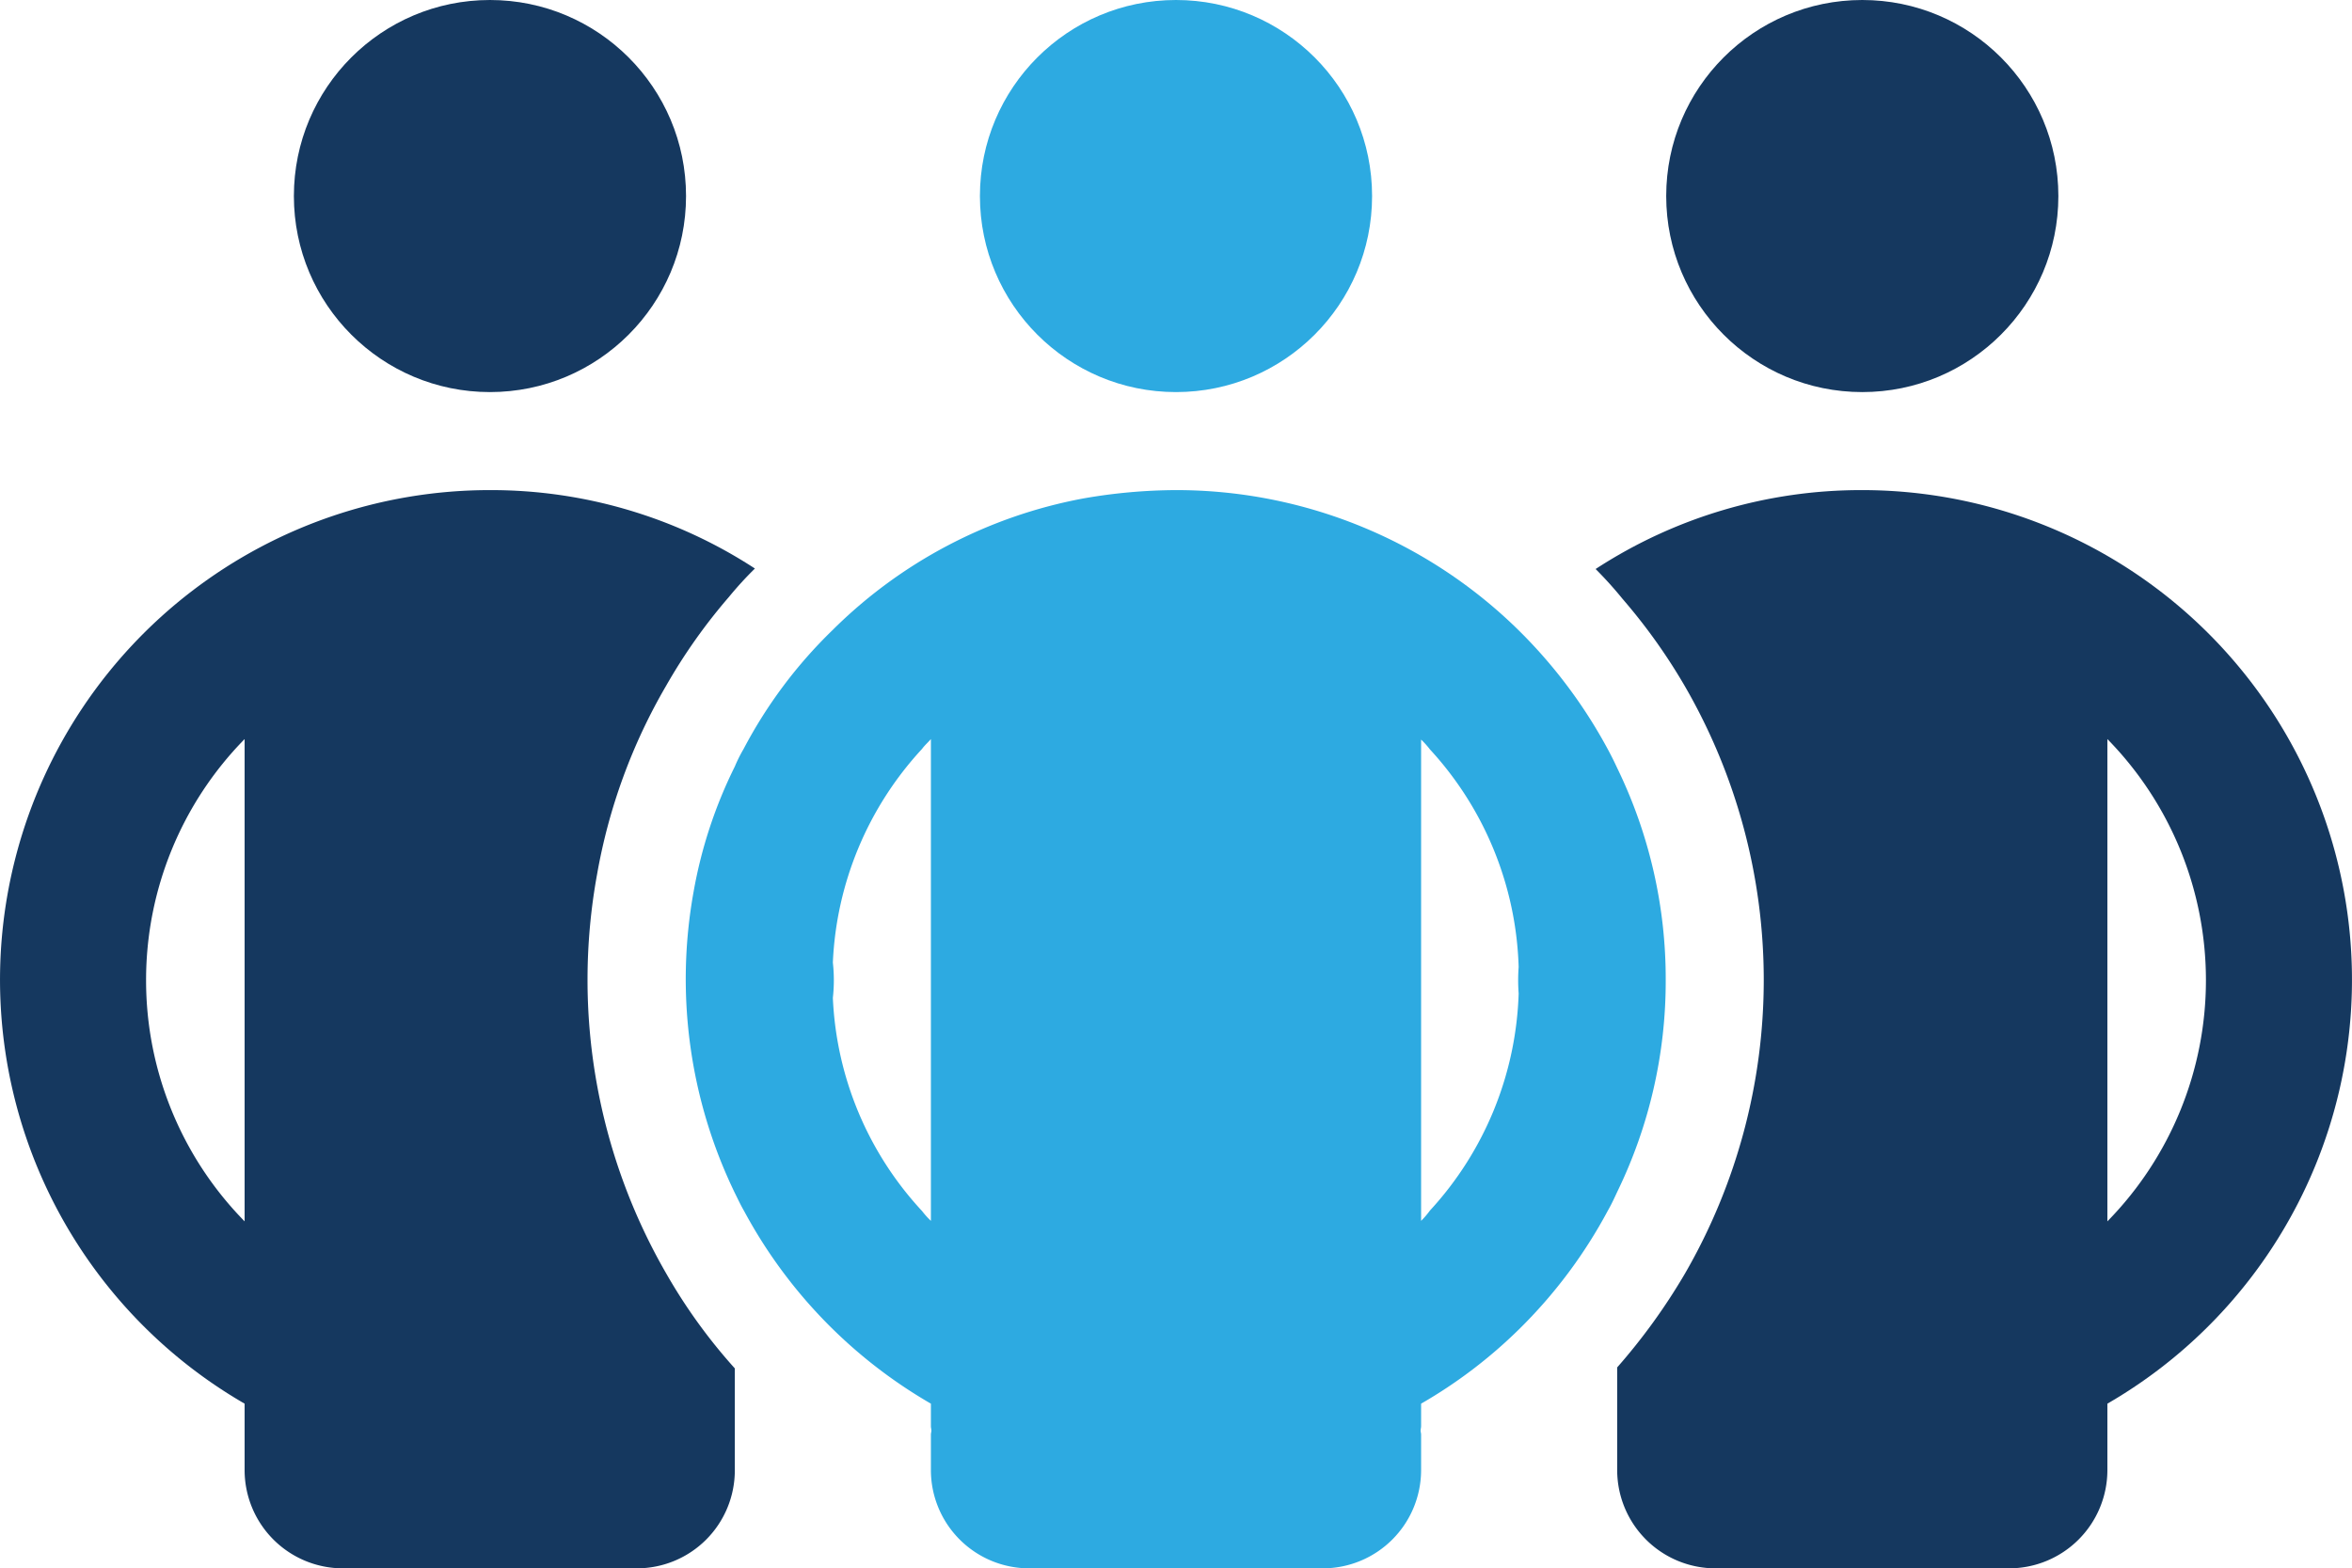
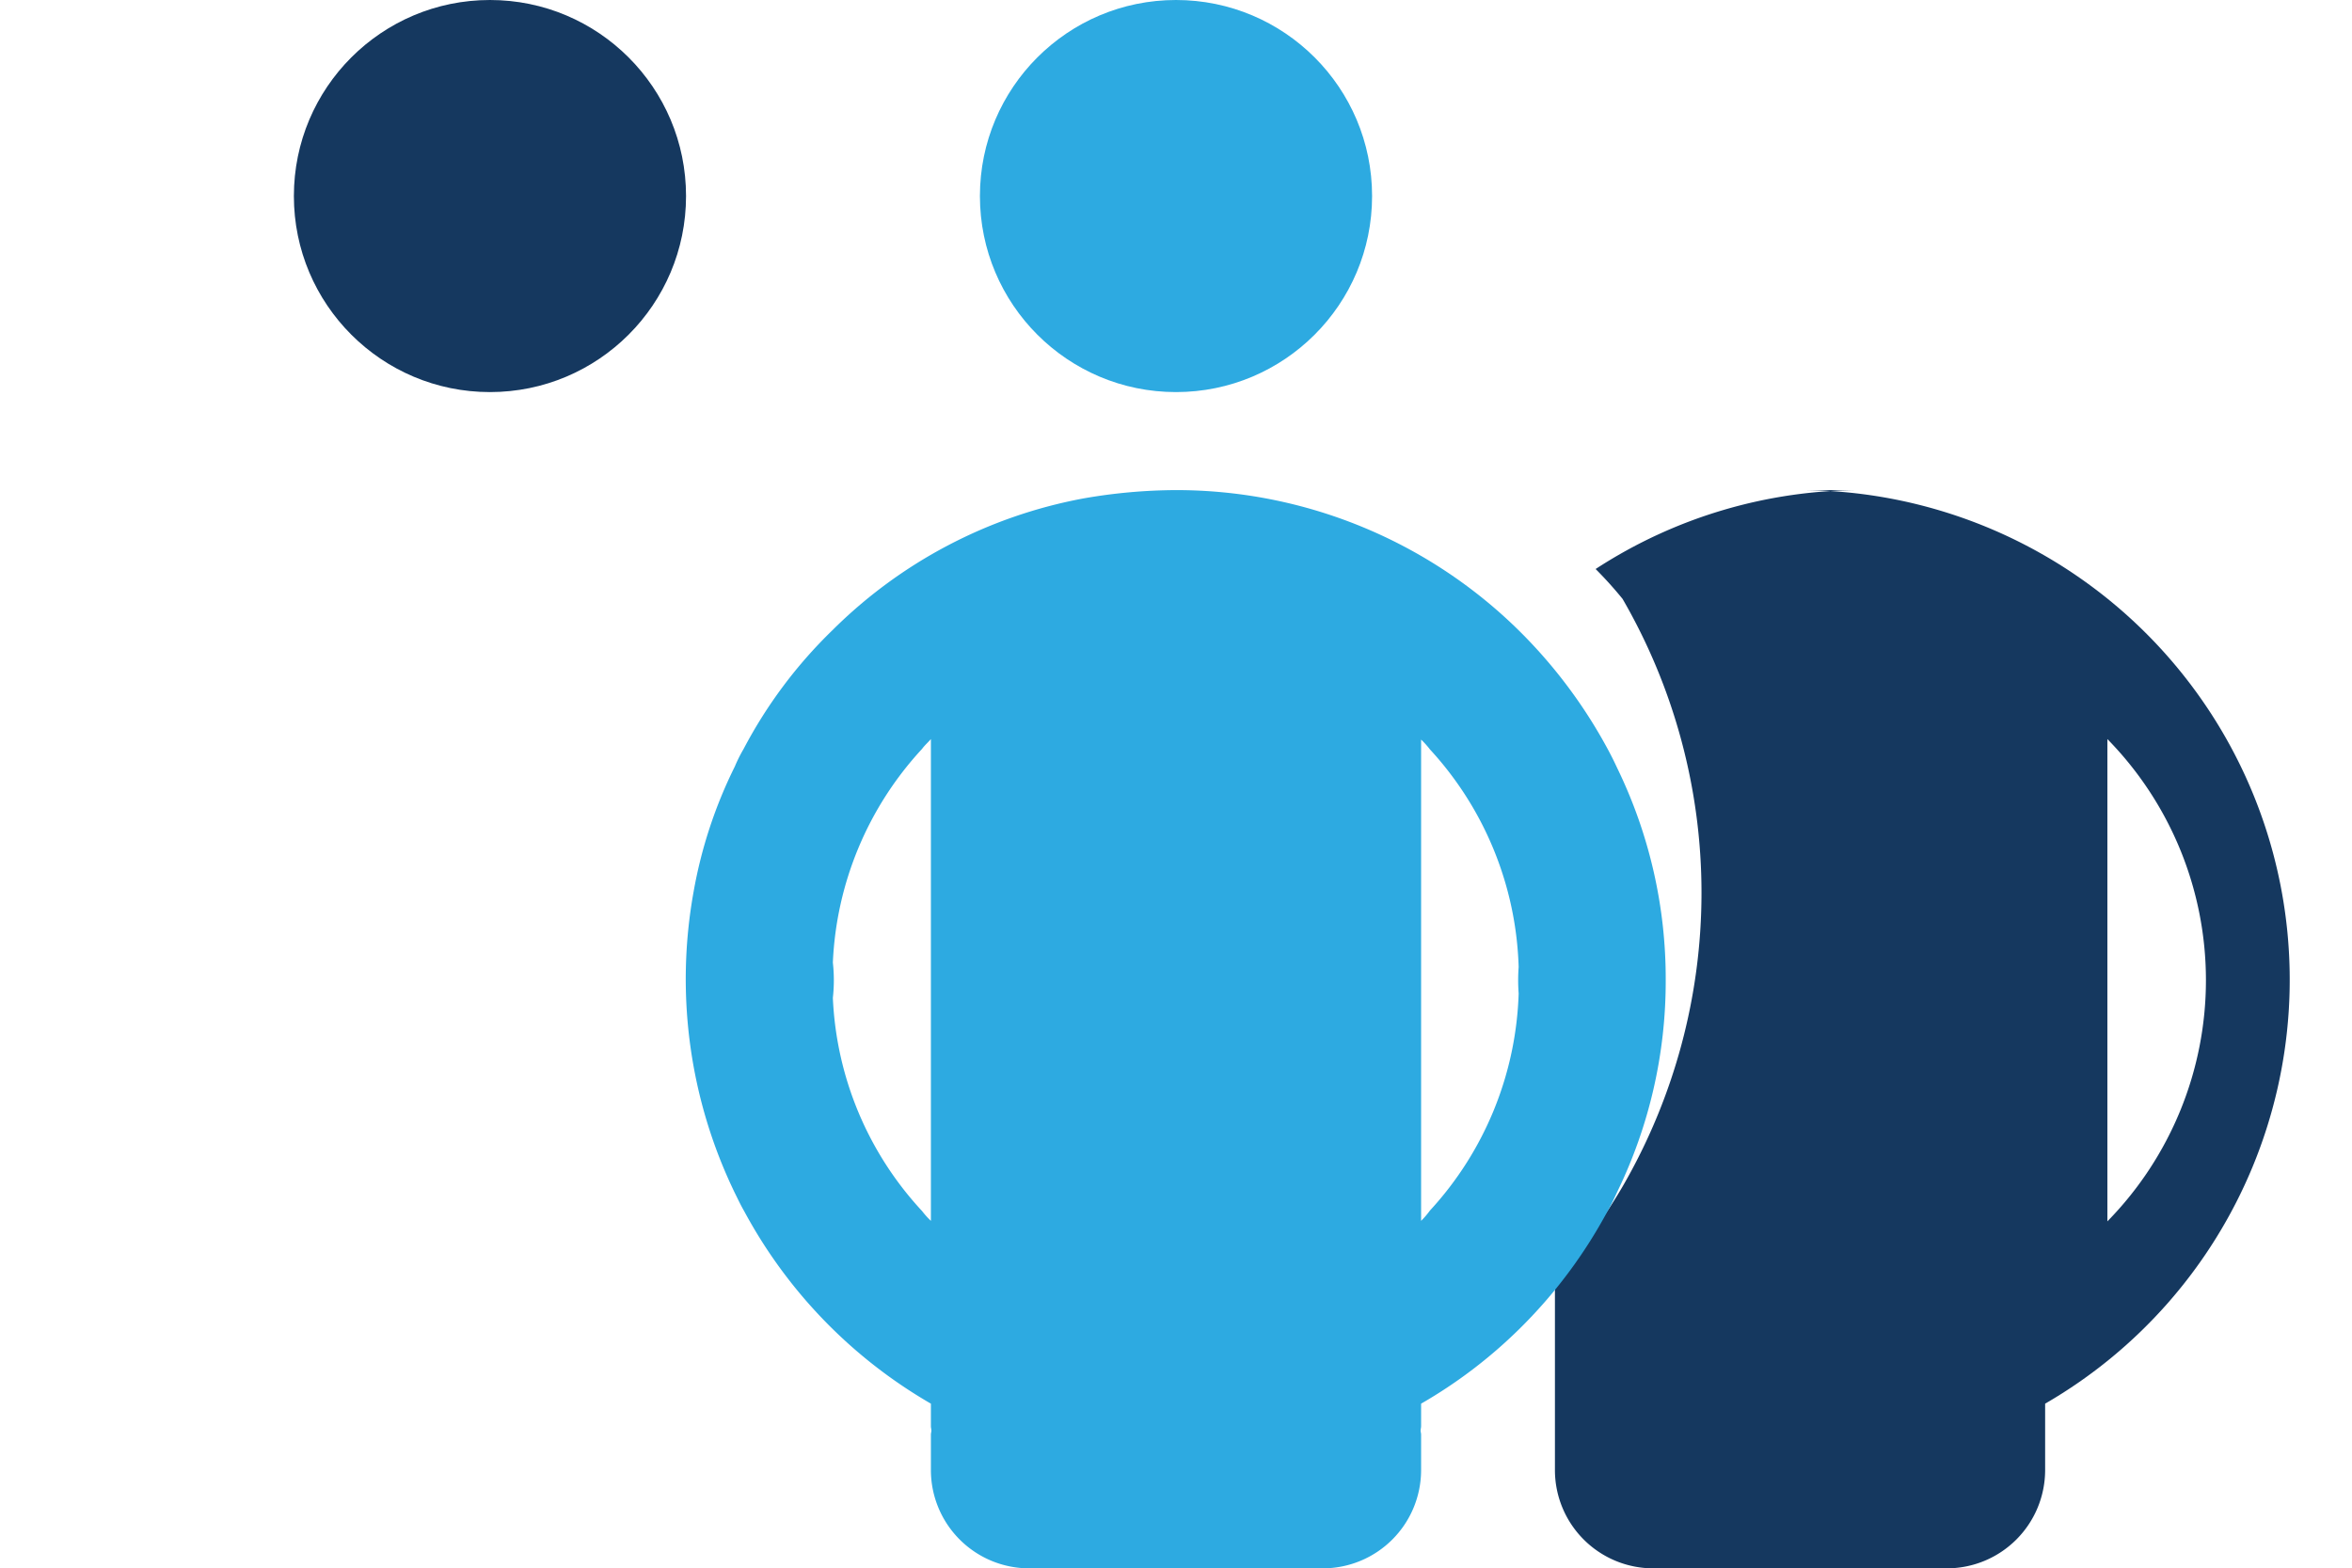
<svg xmlns="http://www.w3.org/2000/svg" viewBox="0 0 47.98 32">
  <defs>
    <style>.cls-1{fill:#15385f;}.cls-2{fill:#2daae1;}</style>
  </defs>
  <title>Asset 1977</title>
  <g id="Layer_2" data-name="Layer 2">
    <g id="Icons">
-       <path class="cls-1" d="M12.18,17.84a11.634,11.634,0,0,1,1.41-3.85,11.393,11.393,0,0,1,1.28-1.81,7.28,7.28,0,0,1,.53-.58A9.848,9.848,0,0,0,9.99,10a9.991,9.991,0,0,0-5,18.64V30a2.006,2.006,0,0,0,2,2h6a1.999,1.999,0,0,0,2-2V27.92A11.152,11.152,0,0,1,13.6,26,11.99,11.99,0,0,1,12.18,17.84ZM2.98,20a7.015,7.015,0,0,1,2.01-4.92v9.84A7.015,7.015,0,0,1,2.98,20Z" />
      <circle class="cls-1" cx="9.995" cy="4" r="4" />
-       <circle class="cls-1" cx="37.99" cy="4" r="4" />
-       <path class="cls-1" d="M37.99,10a9.906,9.906,0,0,0-5.44,1.61,7.996,7.996,0,0,1,.55.61A11.736,11.736,0,0,1,34.37,14a11.967,11.967,0,0,1,0,11.99,12.368,12.368,0,0,1-1.38,1.91V30a2.006,2.006,0,0,0,2,2h6a2.006,2.006,0,0,0,2-2V28.64a9.991,9.991,0,0,0-5-18.64Zm5,14.92V15.08a7.026,7.026,0,0,1,0,9.84Z" />
+       <path class="cls-1" d="M37.99,10a9.906,9.906,0,0,0-5.44,1.61,7.996,7.996,0,0,1,.55.61a11.967,11.967,0,0,1,0,11.99,12.368,12.368,0,0,1-1.38,1.91V30a2.006,2.006,0,0,0,2,2h6a2.006,2.006,0,0,0,2-2V28.64a9.991,9.991,0,0,0-5-18.64Zm5,14.92V15.08a7.026,7.026,0,0,1,0,9.84Z" />
      <circle class="cls-2" cx="23.99" cy="4" r="4" />
      <path class="cls-2" d="M33.98,20a9.833,9.833,0,0,0-.99-4.33c-.06-.13-.12-.25-.19-.38A10.203,10.203,0,0,0,30.99,12.87a9.955,9.955,0,0,0-7-2.87,11.159,11.159,0,0,0-1.89.17,9.798,9.798,0,0,0-5.12,2.69,9.575,9.575,0,0,0-1.81,2.42,3.016,3.016,0,0,0-.18.36,9.43,9.43,0,0,0-.84,2.55,10.014,10.014,0,0,0,.84,6.15c.06.12.12.25.19.37A10.016,10.016,0,0,0,18.99,28.64v.46c0,.03.01.06.01.09s-.01.05-.01.08V30a2.006,2.006,0,0,0,2,2h6a2.006,2.006,0,0,0,2-2v-.73c0-.03-.01-.05-.01-.08s.01-.06.01-.09v-.46a9.872,9.872,0,0,0,2-1.52,10.008,10.008,0,0,0,1.81-2.42c.07-.12.13-.25.19-.38A9.822,9.822,0,0,0,33.98,20ZM18.99,24.91a1.698,1.698,0,0,1-.18-.2A6.83,6.83,0,0,1,16.99,20.36a3.247,3.247,0,0,0,0-.72,6.857,6.857,0,0,1,1.82-4.36c.05-.07.12-.13.18-.2v9.83Zm10.18-.21a1.67,1.67,0,0,1-.18.21V15.09a1.697,1.697,0,0,1,.18.2A6.856,6.856,0,0,1,30.98,19.73a3.646,3.646,0,0,0,0,.54A6.852,6.852,0,0,1,29.17,24.7Z" />
    </g>
  </g>
</svg>